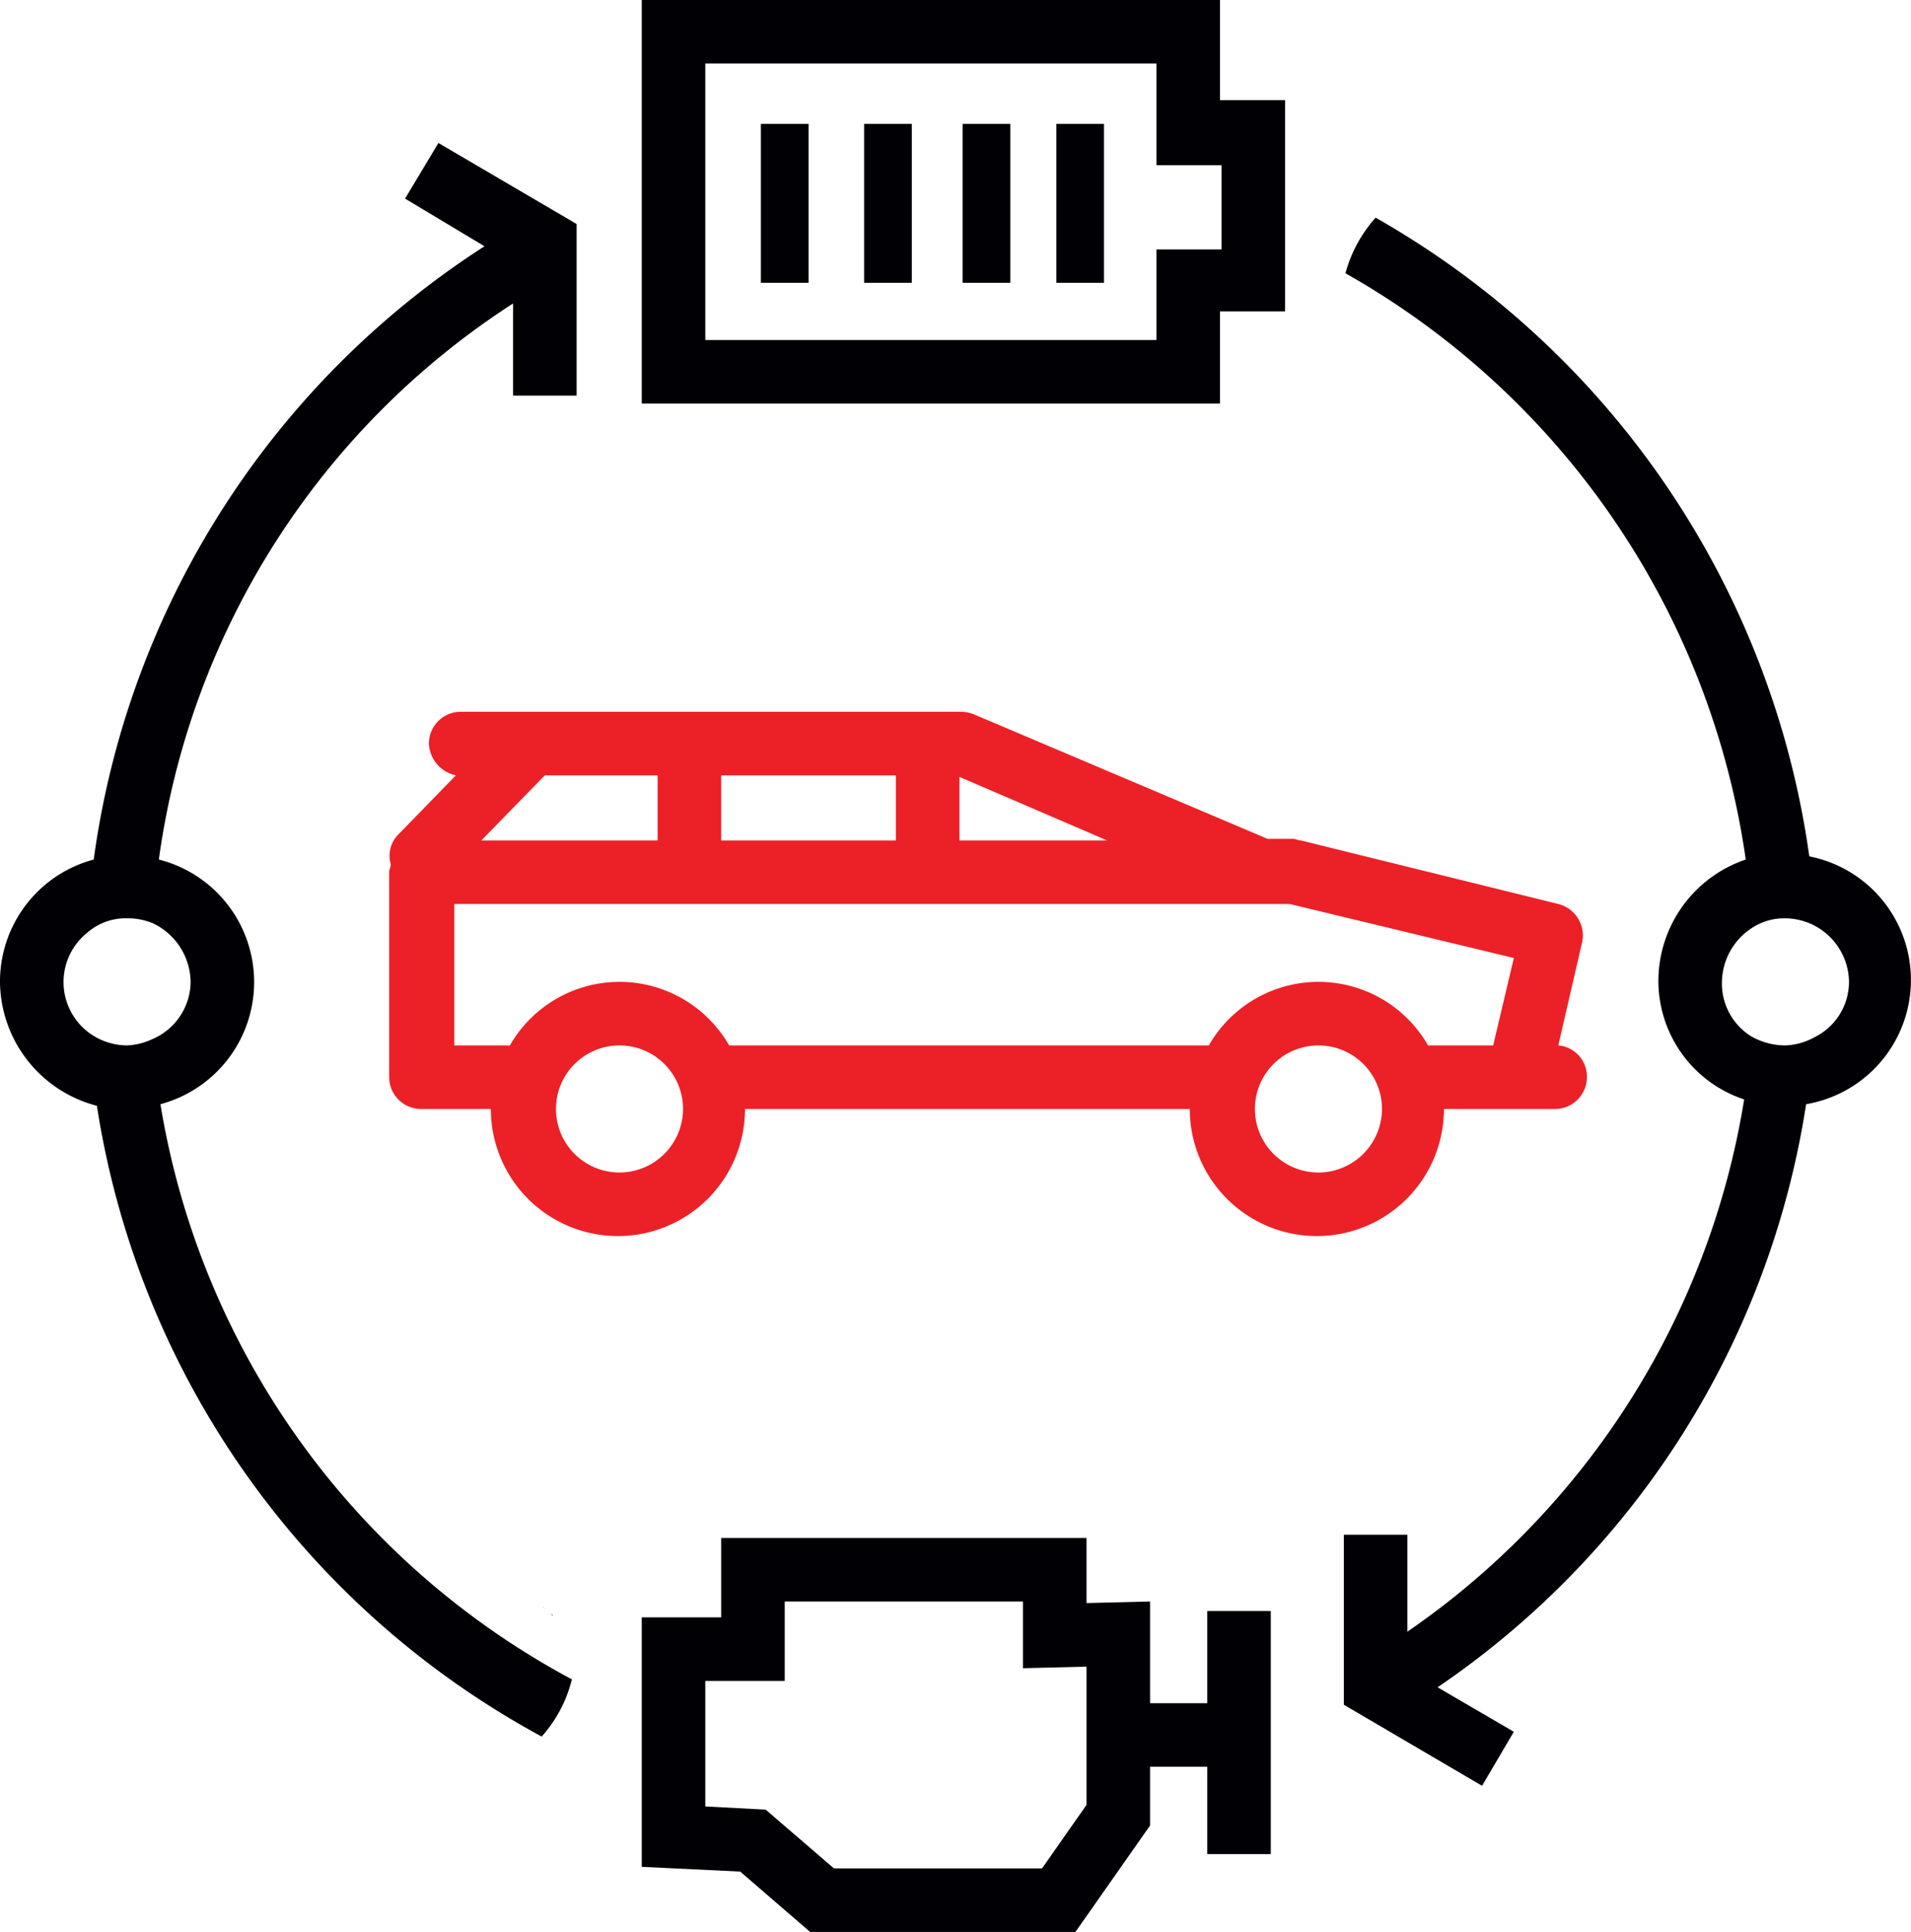
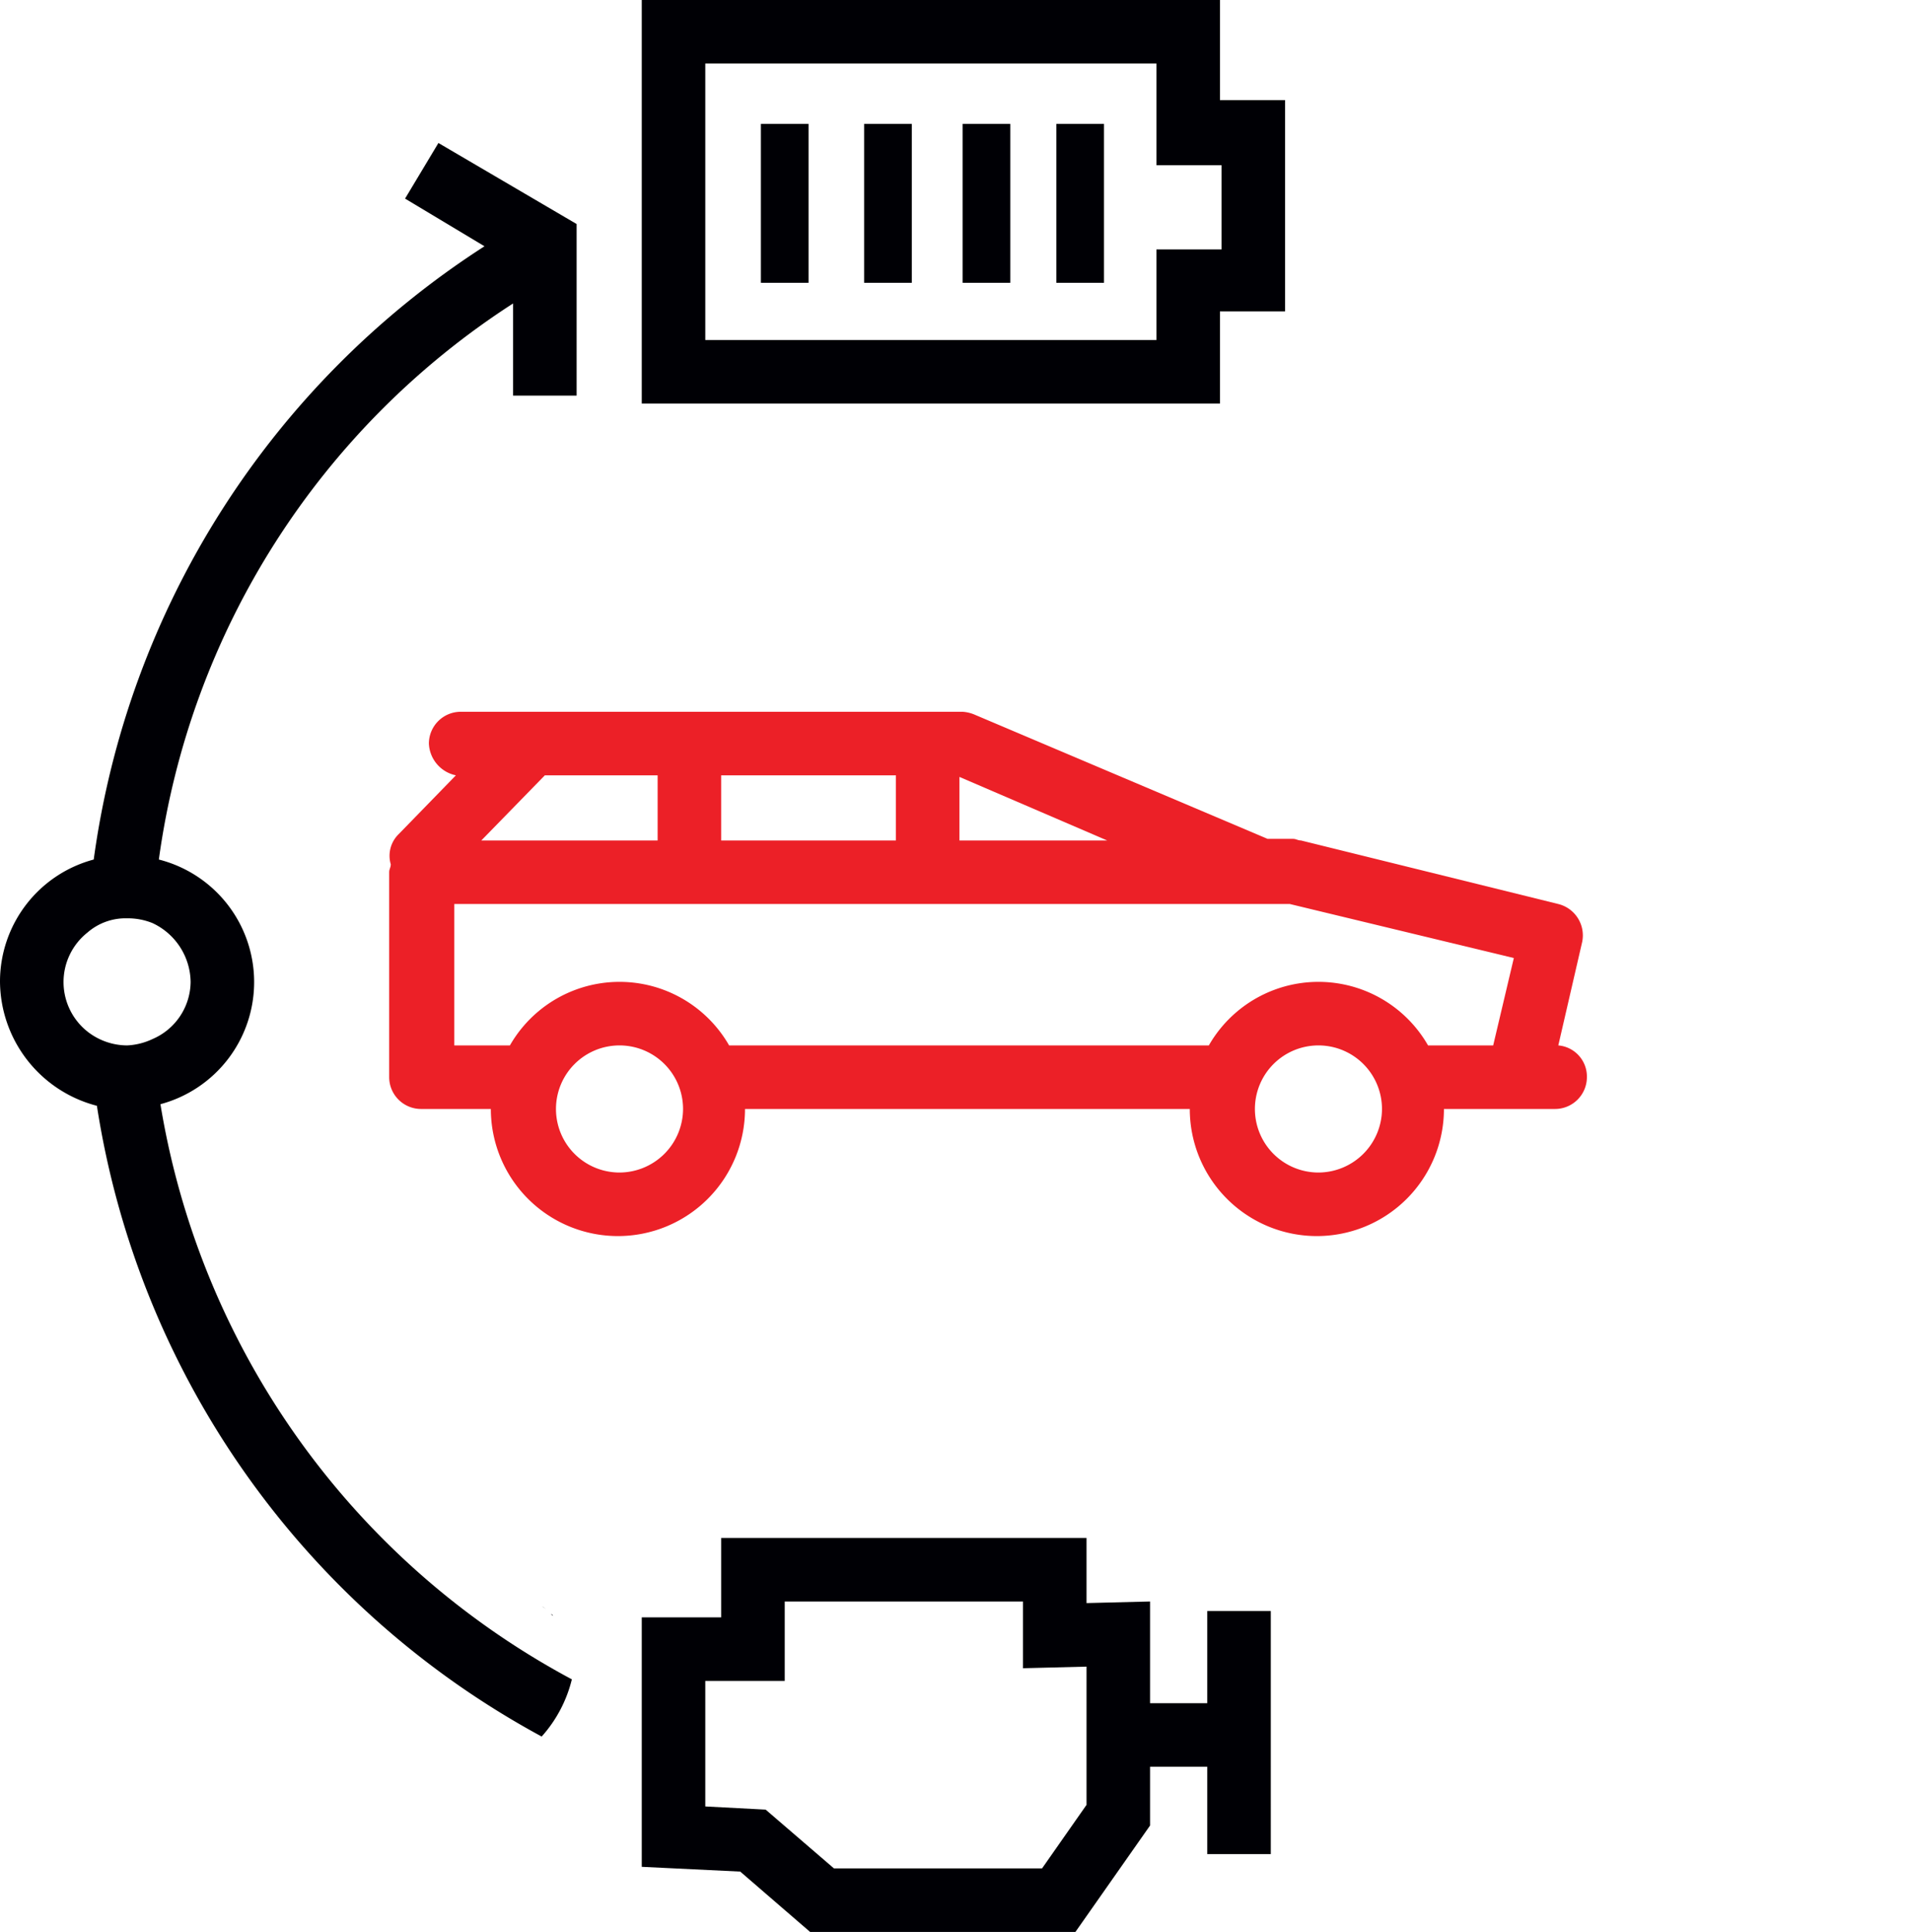
<svg xmlns="http://www.w3.org/2000/svg" width="120.303" height="121.6" viewBox="0 0 120.303 121.6">
  <g id="Layer_4_copy_2" transform="translate(-4.6 -3.2)">
    <path id="Path_72" data-name="Path 72" d="M80.6,104.6v5.8H77V104l-4,.1V100H50v5H45v15.7l6.2.3,4.4,3.8H72.3l4.7-6.7v-3.7h3.6v5.5h4V104.6h-4ZM73,116.8l-2.8,4H57.1l-4.3-3.7-3.8-.2V109h5v-5H69v4.2l4-.1Z" fill="#000005" />
    <path id="Path_73" data-name="Path 73" d="M81.4,28.6H45V3.2H81.4V9.5h4.1V22.8H81.4ZM49,24.6H77.4V18.9h4.1V13.6H77.4V7.2H49Z" fill="#000005" />
    <rect id="Rectangle_453" data-name="Rectangle 453" width="3" height="10" transform="translate(52.5 11)" fill="#000005" />
    <rect id="Rectangle_454" data-name="Rectangle 454" width="3" height="10" transform="translate(59 11)" fill="#000005" />
    <rect id="Rectangle_455" data-name="Rectangle 455" width="3" height="10" transform="translate(65.2 11)" fill="#000005" />
    <rect id="Rectangle_456" data-name="Rectangle 456" width="3" height="10" transform="translate(71.1 11)" fill="#000005" />
    <path id="Path_74" data-name="Path 74" d="M102.7,69l1.5-6.5a2.035,2.035,0,0,0-1.5-2.4l-16.2-4c-.2,0-.3-.1-.5-.1H84.4L66,48.2a2.354,2.354,0,0,0-.8-.2H33.6a2.006,2.006,0,0,0-2,2,2.133,2.133,0,0,0,1.7,2l-3.6,3.7a1.9,1.9,0,0,0-.5,1.9c0,.2-.1.3-.1.5V71a2.006,2.006,0,0,0,2,2h4.4a8,8,0,0,0,16,0h28a8,8,0,0,0,16,0h7a2.006,2.006,0,0,0,2-2A1.966,1.966,0,0,0,102.7,69ZM74.3,56.1H65v-4ZM61,56.1H50V52H61ZM40,52h6v4.1H34.9l4-4.1Zm3.6,25a4,4,0,1,1,4-4A4.012,4.012,0,0,1,43.6,77Zm44,0a4,4,0,1,1,4-4A4.012,4.012,0,0,1,87.6,77Zm6.9-8a7.951,7.951,0,0,0-13.8,0H50.5a7.951,7.951,0,0,0-13.8,0H33.2V60.1H85.8l14.1,3.4L98.6,69Z" fill="#ec2027" />
    <g id="Group_125" data-name="Group 125">
      <path id="Path_75" data-name="Path 75" d="M39,104.5c-.3-.2-.4-.3,0,0Z" fill="#000005" />
      <path id="Path_76" data-name="Path 76" d="M39.4,104.9h0c-.1-.1-.1-.1-.2-.1C39.3,104.8,39.4,104.8,39.4,104.9Z" fill="#000005" />
-       <path id="Path_77" data-name="Path 77" d="M118.5,57.1A54.979,54.979,0,0,0,91.2,16.9a8.6,8.6,0,0,0-1.9,3.5,50.572,50.572,0,0,1,25.2,36.9,8.085,8.085,0,0,0-5.5,7.6,7.868,7.868,0,0,0,5.4,7.5,50.376,50.376,0,0,1-21.2,33.5V99.8h-4v10.7l8.7,5.1,2-3.4-4.8-2.8a54.381,54.381,0,0,0,23.2-36.7,7.931,7.931,0,0,0,.2-15.6Zm.3,11.4a4.075,4.075,0,0,1-1.8.5,4.282,4.282,0,0,1-2.2-.6A3.912,3.912,0,0,1,113,65a4.128,4.128,0,0,1,1.9-3.4A3.7,3.7,0,0,1,117,61a4.05,4.05,0,0,1,4,4A3.9,3.9,0,0,1,118.8,68.5Z" fill="#000005" />
      <path id="Path_78" data-name="Path 78" d="M30.1,15.7l5,3A54.683,54.683,0,0,0,10.5,57.3,7.95,7.95,0,0,0,4.6,65a8.133,8.133,0,0,0,6.1,7.8,54.633,54.633,0,0,0,28,39.7,8.361,8.361,0,0,0,1.9-3.6A50.257,50.257,0,0,1,14.7,72.7a7.958,7.958,0,0,0-.1-15.4,49.67,49.67,0,0,1,22.3-35v5.8h4V17.3l-8.7-5.1ZM16.6,65a3.951,3.951,0,0,1-2.4,3.6,4.193,4.193,0,0,1-1.6.4,4.069,4.069,0,0,1-2.4-.8,3.977,3.977,0,0,1-.1-6.3,3.656,3.656,0,0,1,2.5-.9,4.146,4.146,0,0,1,1.6.3A4.15,4.15,0,0,1,16.6,65Z" fill="#000005" />
    </g>
  </g>
</svg>